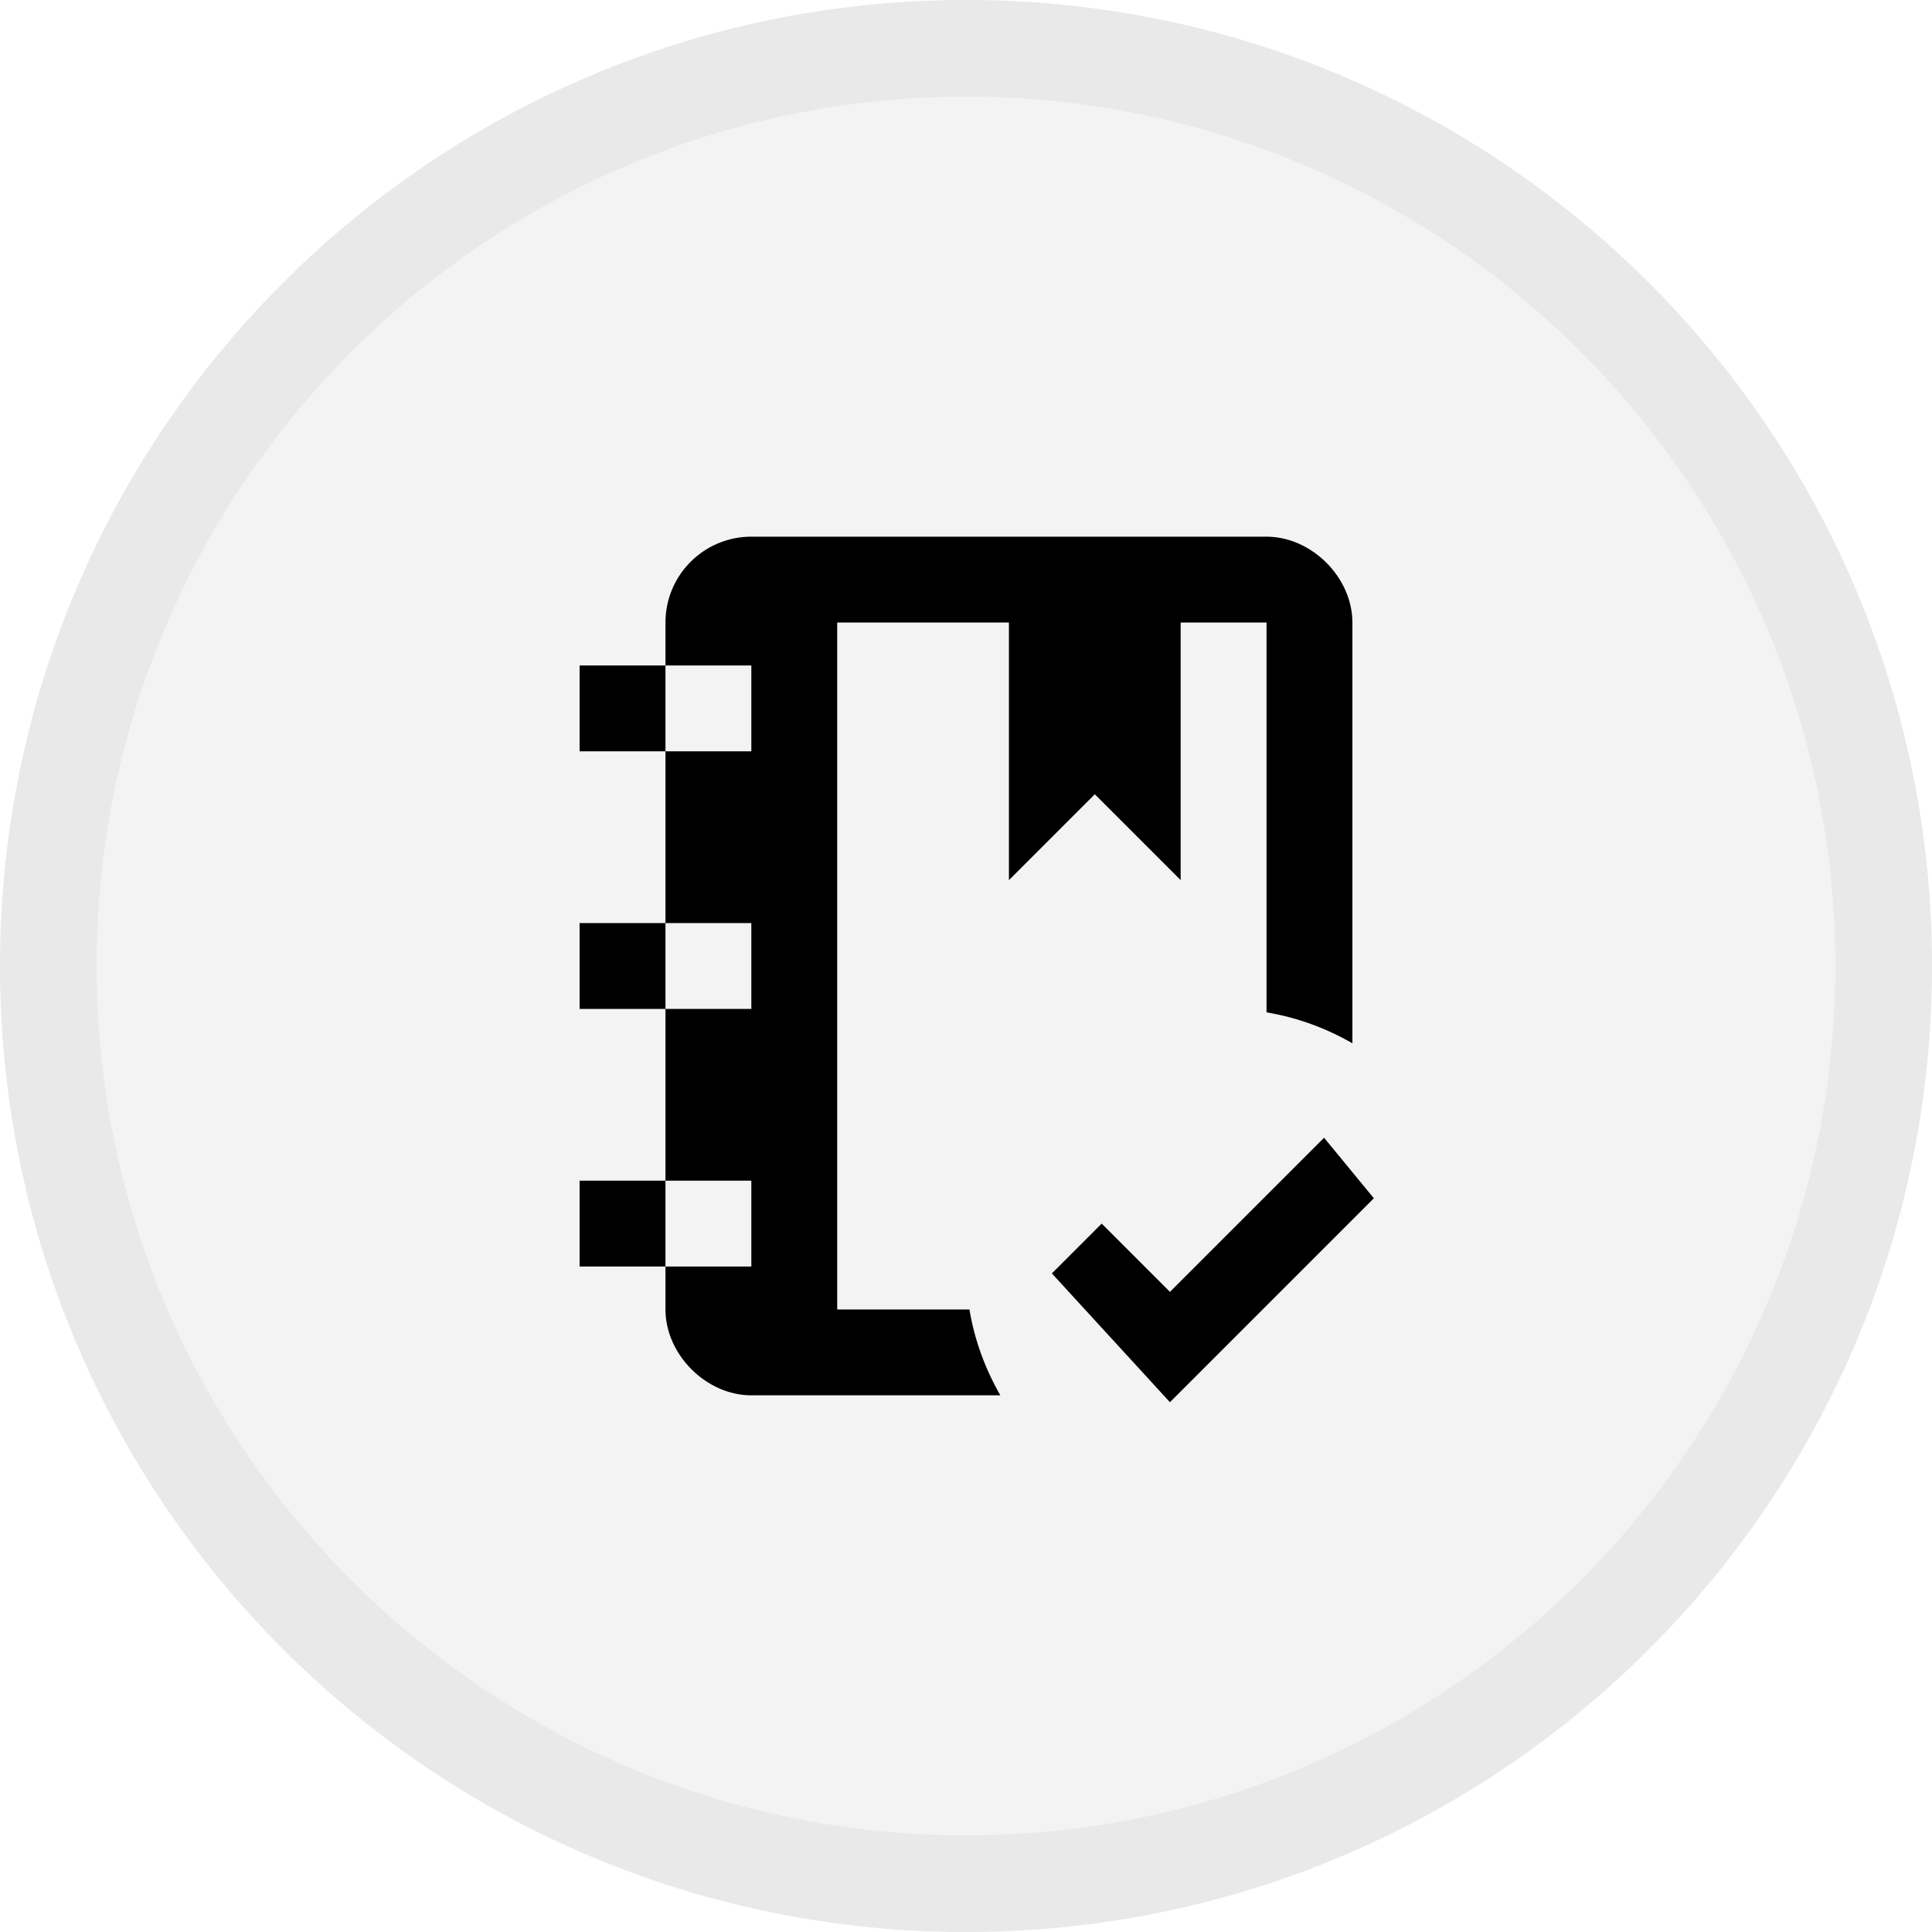
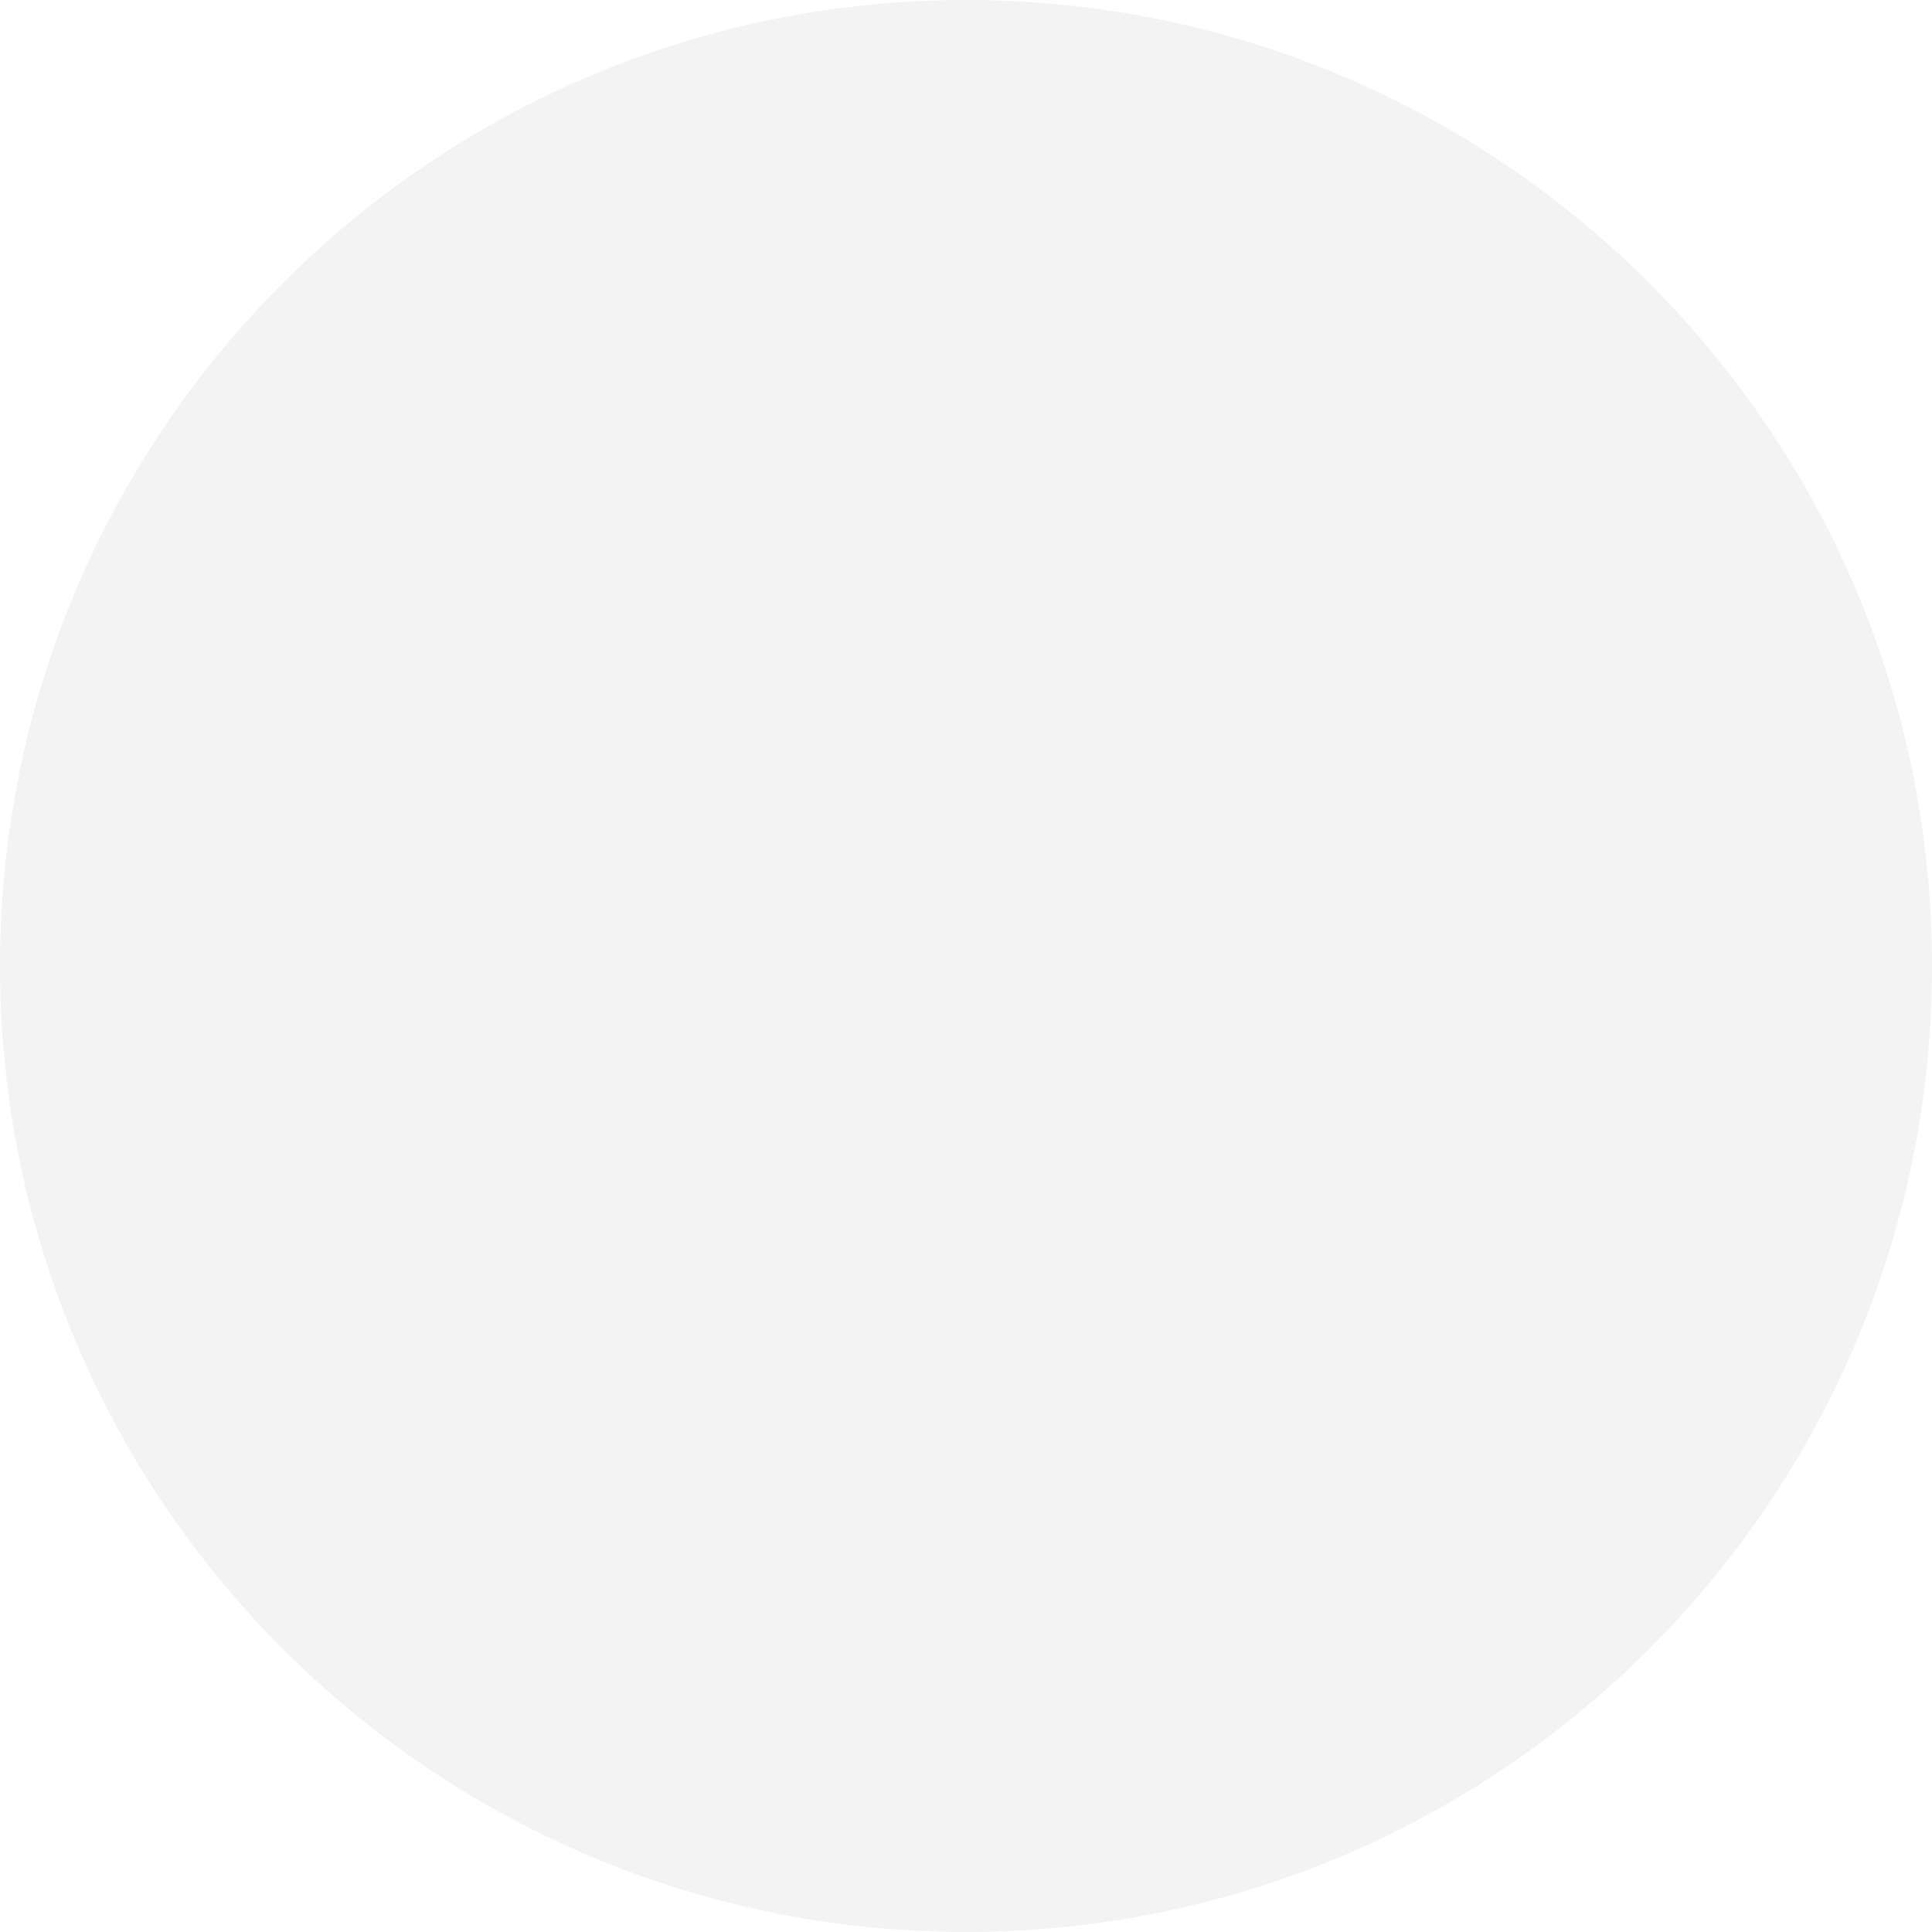
<svg xmlns="http://www.w3.org/2000/svg" width="36" height="36" viewBox="0 0 36 36" fill="none">
  <g clip-path="url(#clip0_179_1059)">
    <g opacity="0.05">
-       <path d="M18 1.8C26.934 1.8 34.2 9.066 34.2 18C34.2 26.934 26.934 34.2 18 34.2C9.066 34.2 1.8 26.934 1.8 18C1.8 9.066 9.066 1.8 18 1.8ZM18 0C8.058 0 0 8.058 0 18C0 27.942 8.058 36 18 36C27.942 36 36 27.942 36 18C36 8.058 27.942 0 18 0Z" fill="#0B0D14" />
-     </g>
+       </g>
    <path opacity="0.05" d="M18 36C27.941 36 36 27.941 36 18C36 8.059 27.941 0 18 0C8.059 0 0 8.059 0 18C0 27.941 8.059 36 18 36Z" fill="#0B0D14" />
-     <path d="M21.8 26.128L19.6 23.728L20.528 22.8L21.8 24.072L24.672 21.2L25.6 22.328L21.8 26.128ZM22 11.6V16.4L20.4 14.8L18.8 16.4V11.6H15.6V24.4H18.064C18.16 24.976 18.36 25.512 18.64 26H14C13.16 26 12.4 25.24 12.4 24.4V23.6H10.8V22H12.4V18.8H10.8V17.2H12.4V14H10.8V12.4H12.4V11.6C12.4 10.712 13.12 10 14 10H23.6C24.44 10 25.2 10.76 25.2 11.6V19.44C24.712 19.16 24.176 18.96 23.6 18.864V11.6H22ZM12.4 23.6H14V22H12.4V23.6ZM12.4 18.8H14V17.2H12.4V18.8ZM12.4 14H14V12.4H12.4V14Z" fill="black" />
  </g>
  <defs>
    <clipPath id="clip0_179_1059">
      <rect width="36" height="36" fill="white" />
    </clipPath>
  </defs>
</svg>